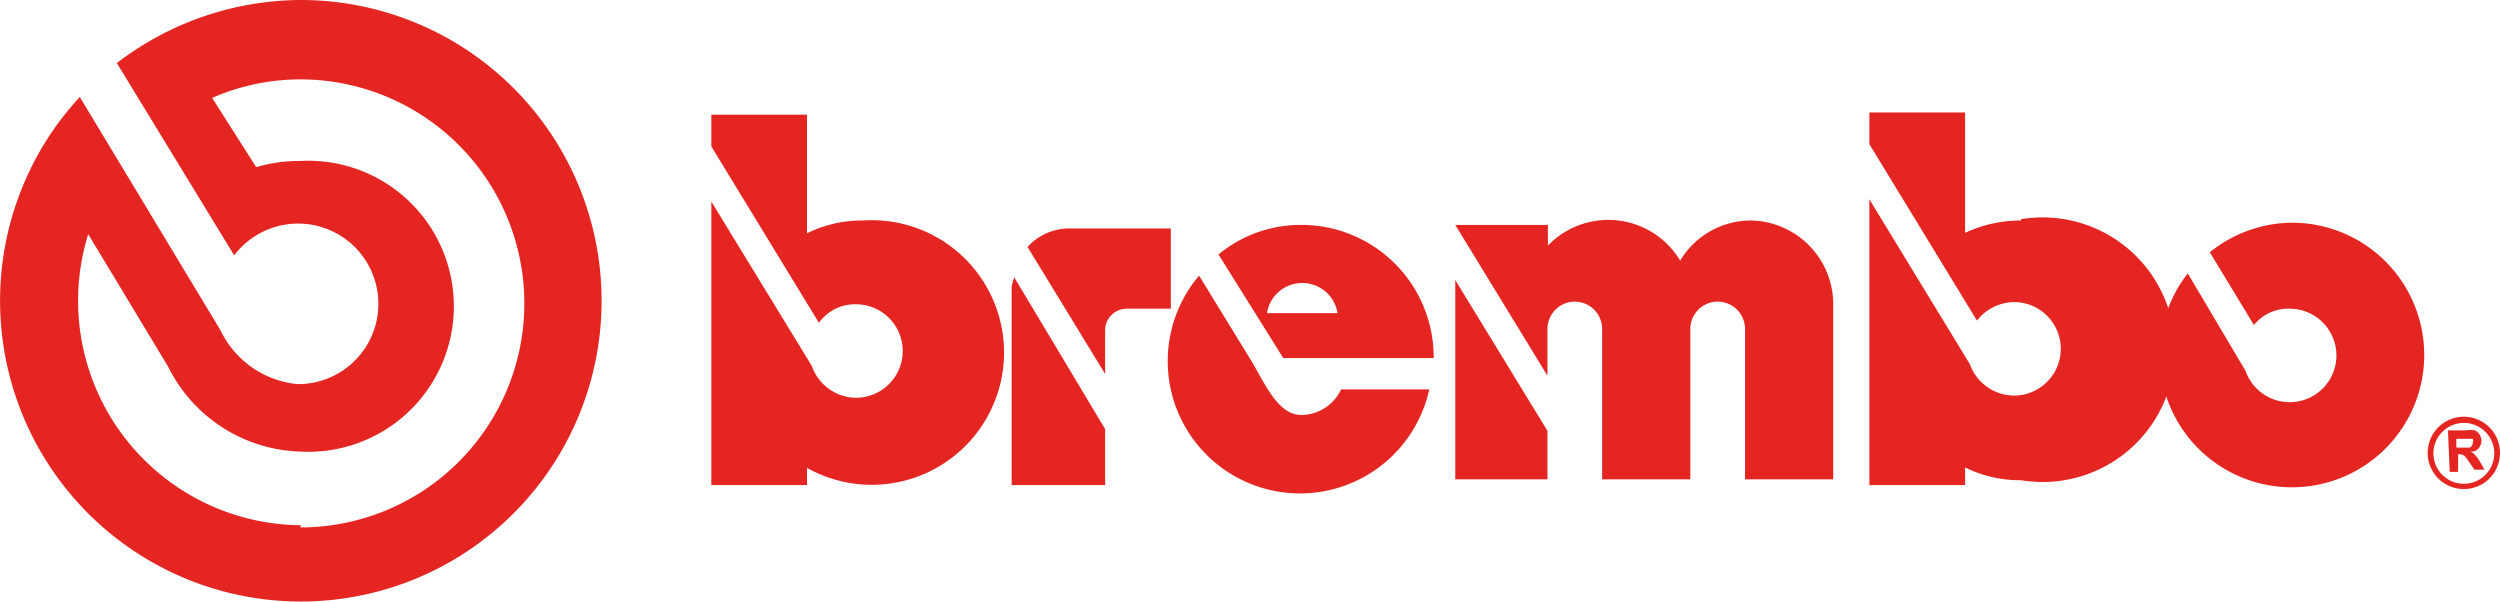
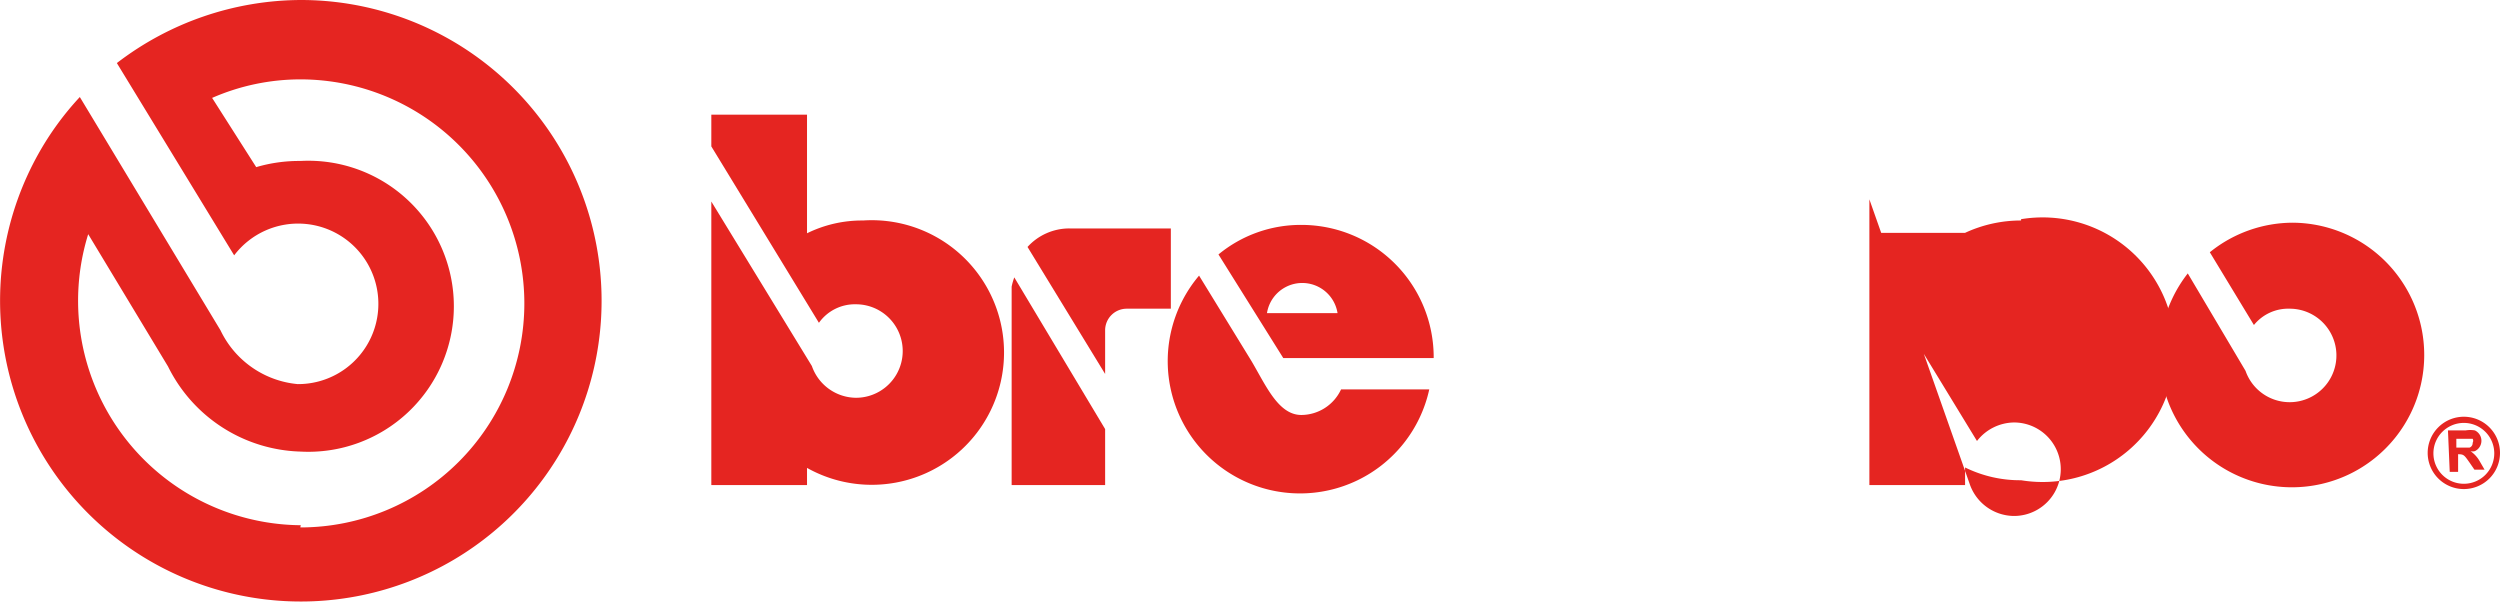
<svg xmlns="http://www.w3.org/2000/svg" viewBox="0 0 56.69 13.64">
  <defs>
    <style>.cls-1{fill:#e52521;}</style>
  </defs>
  <title>logo-brembo</title>
  <g id="Capa_2" data-name="Capa 2">
    <g id="Capa_1-2" data-name="Capa 1">
      <path class="cls-1" d="M29.51,9.41c-.52,0-.8-.66-1.13-1.22L27.19,6.25a3,3,0,1,0,5.22,2.58h-2A1,1,0,0,1,29.51,9.41Zm0-4.31a2.93,2.93,0,0,0-1.88.67L29.1,8.12h3.41s0,0,0-.06A3,3,0,0,0,29.54,5.1Zm-.78,2a.81.81,0,0,1,1.6,0Z" />
      <path class="cls-1" d="M22.94,6.5V11h2.12V9.73L23,6.29A1.49,1.49,0,0,0,22.94,6.5Zm1.31-1.32a1.28,1.28,0,0,0-.95.42l1.76,2.88v-1A.49.49,0,0,1,25.55,7h1V5.18Z" />
-       <path class="cls-1" d="M33,10.87h2.09V9.77L33,6.35ZM39.71,5a1.87,1.87,0,0,0-1.61.91,1.9,1.9,0,0,0-3-.34V5.1H33l2.09,3.42V7.46a.62.62,0,0,1,1.24,0v3.41h2V7.46a.62.62,0,0,1,1.24,0v3.41h2V6.93A1.9,1.9,0,0,0,39.71,5Z" />
      <path class="cls-1" d="M6.82,0A6.89,6.89,0,0,0,2.65,1.43L5.31,5.79A1.82,1.82,0,1,1,6.75,8.71,2.16,2.16,0,0,1,5,7.49L1.81,2.2A6.66,6.66,0,0,0,.87,3.49,6.82,6.82,0,1,0,6.82,0Zm0,11.91A5.09,5.09,0,0,1,2,5.31l1.81,3a3.46,3.46,0,0,0,3,1.93,3.3,3.3,0,1,0,0-6.59,3.43,3.43,0,0,0-1,.14l-1-1.57a5,5,0,0,1,2-.42,5.08,5.08,0,1,1,0,10.16Z" />
      <path class="cls-1" d="M19.57,5a2.82,2.82,0,0,0-1.27.29V2.6H16.13v.72l2.44,4a1,1,0,0,1,.84-.42,1.06,1.06,0,0,1,0,2.12,1.07,1.07,0,0,1-1-.72L16.13,4.57V11H18.3v-.39A3,3,0,1,0,19.57,5Z" />
-       <path class="cls-1" d="M45.83,5a3,3,0,0,0-1.27.28V2.55H42.39v.72l2.44,4a1.08,1.08,0,0,1,.84-.42,1.06,1.06,0,1,1,0,2.12,1.07,1.07,0,0,1-1-.71L42.39,4.52V11h2.17v-.4a2.82,2.82,0,0,0,1.27.29,3,3,0,1,0,0-5.92Z" />
+       <path class="cls-1" d="M45.83,5a3,3,0,0,0-1.27.28H42.39v.72l2.44,4a1.08,1.08,0,0,1,.84-.42,1.06,1.06,0,1,1,0,2.12,1.07,1.07,0,0,1-1-.71L42.39,4.52V11h2.17v-.4a2.82,2.82,0,0,0,1.27.29,3,3,0,1,0,0-5.92Z" />
      <path class="cls-1" d="M52,5.05a3,3,0,0,0-1.89.67l1,1.65A1,1,0,0,1,51.92,7a1.06,1.06,0,1,1-1,1.41L49.61,6.2A3,3,0,1,0,52,5.05Z" />
      <path class="cls-1" d="M55.51,9.76h.4a.62.62,0,0,1,.21,0,.26.26,0,0,1,0,.47.19.19,0,0,1-.1,0h0a.69.69,0,0,1,.21.23l.11.19h-.23L56,10.49c-.12-.17-.13-.19-.26-.19h0v.4h-.19Zm.19.39H56a.11.11,0,0,0,.07-.11.09.09,0,0,0,0-.09s-.06,0-.19,0H55.7Z" />
      <path class="cls-1" d="M55.87,11.09a.82.82,0,1,1,.82-.82A.82.82,0,0,1,55.87,11.09Zm0-1.5a.69.69,0,1,0,.69.68A.69.69,0,0,0,55.87,9.59Z" />
    </g>
  </g>
</svg>